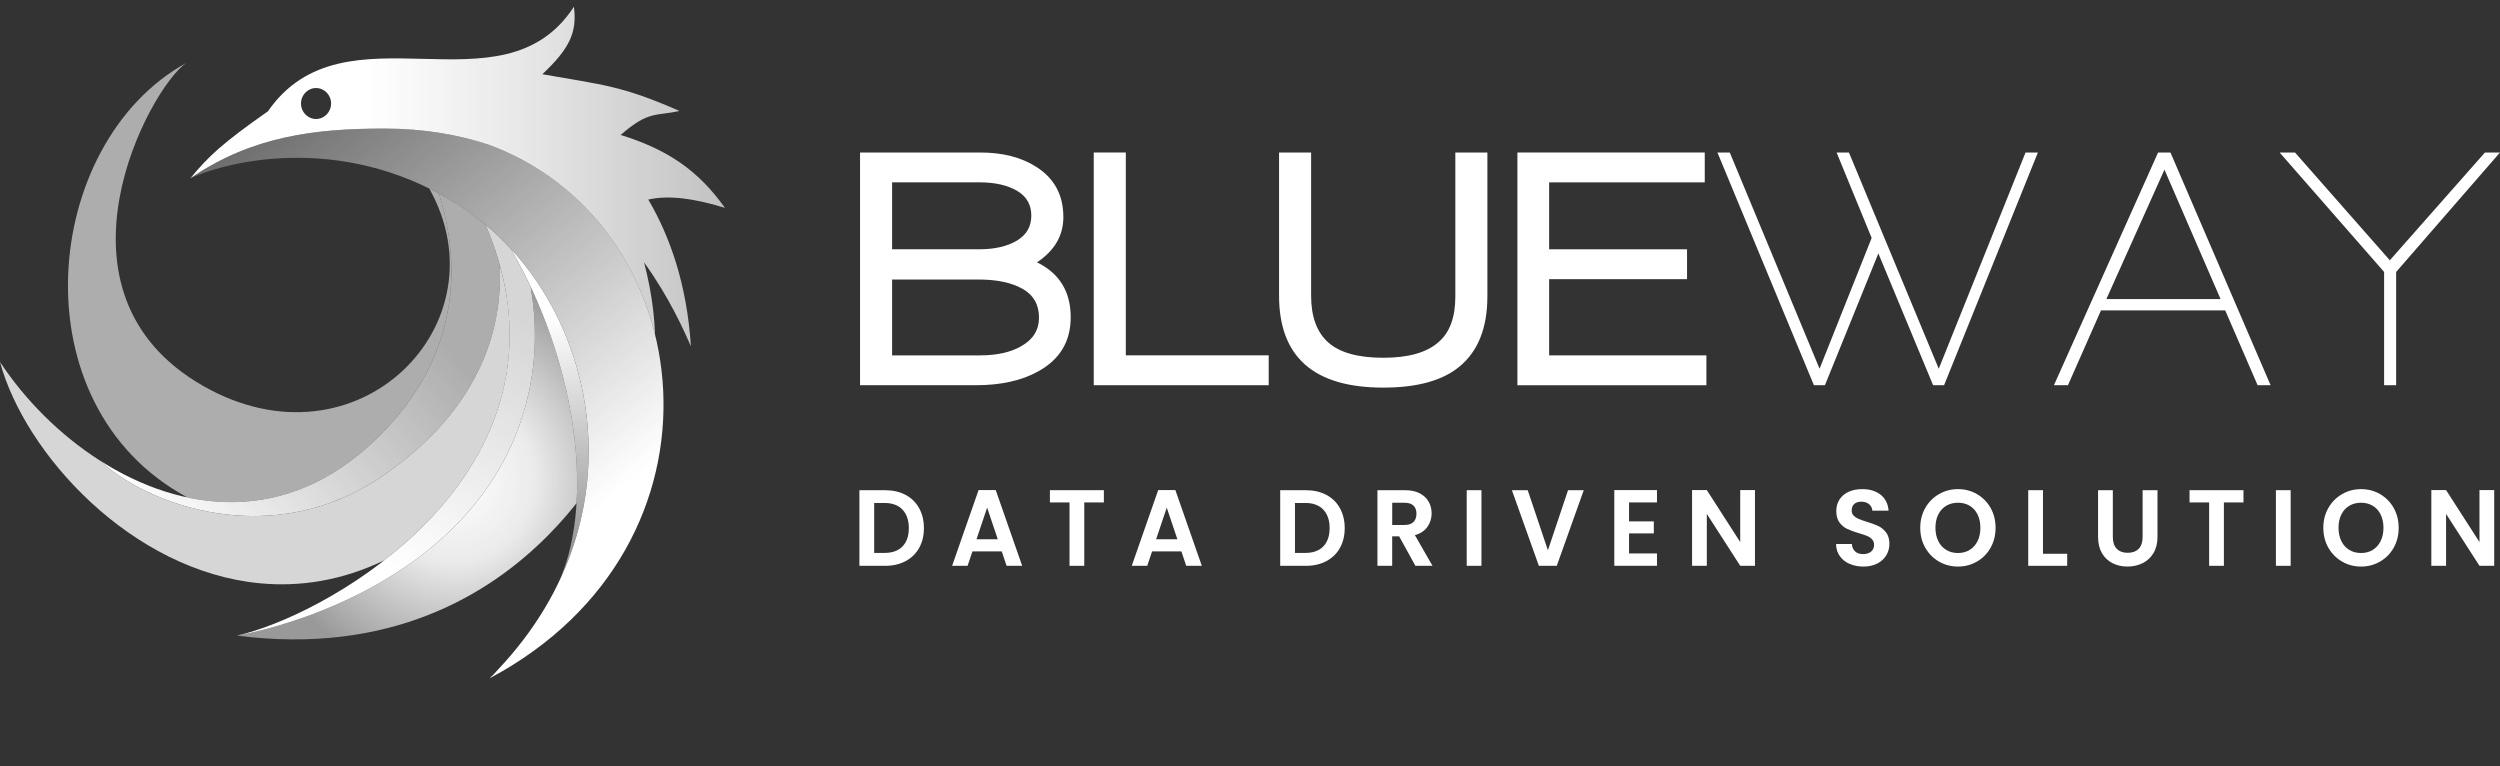
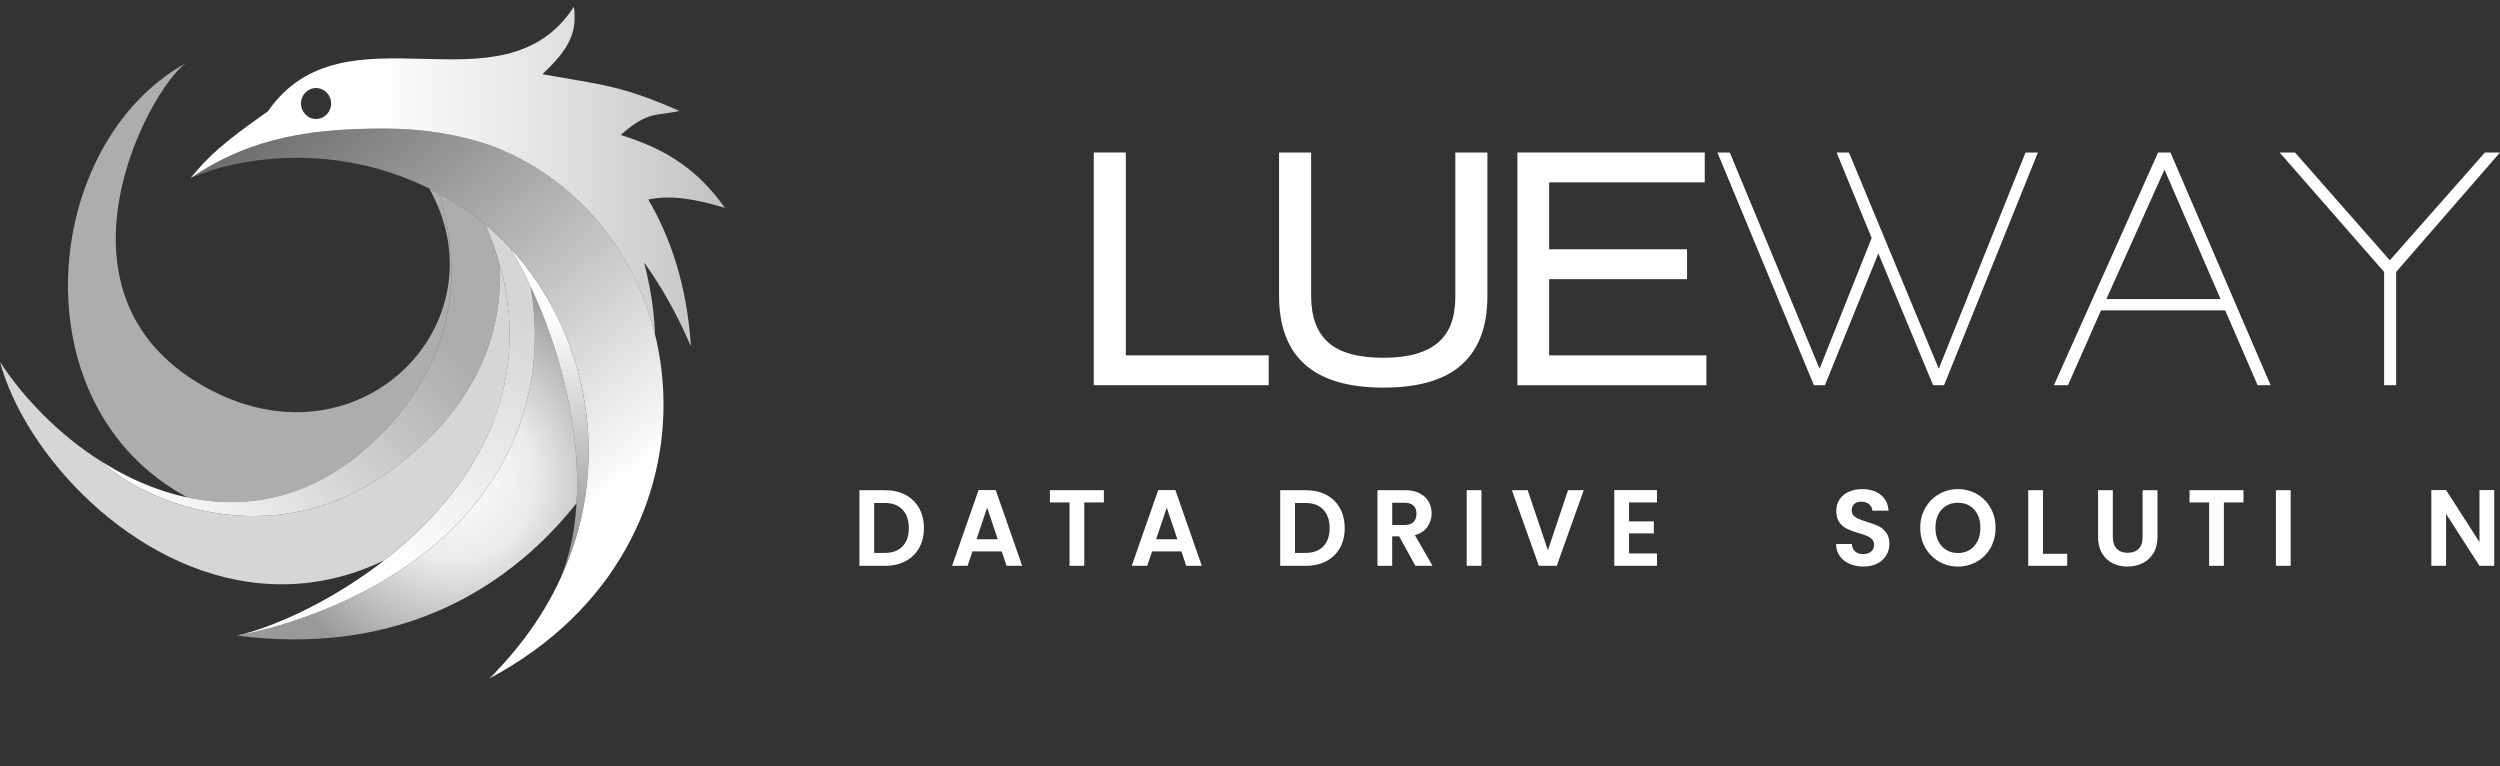
<svg xmlns="http://www.w3.org/2000/svg" width="186" height="57" viewBox="0 0 186 57" fill="none">
  <rect x="0" y="0" width="186" height="57" fill="#333333" stroke="none" />
  <g clip-path="url(#clip0_882_4533)">
-     <path d="M77.227 27.639C76.001 28.32 74.462 28.66 72.607 28.66H63.987V11.346H72.929C74.601 11.346 75.993 11.704 77.102 12.418C78.444 13.271 79.114 14.512 79.114 16.147C79.114 17.526 78.46 18.648 77.152 19.517C78.824 20.334 79.66 21.697 79.66 23.604C79.66 25.409 78.849 26.754 77.227 27.639ZM75.662 14.193C74.949 13.776 74.022 13.566 72.88 13.566H66.372V18.546H72.856C73.999 18.546 74.93 18.332 75.65 17.906C76.37 17.48 76.73 16.859 76.73 16.042C76.73 15.225 76.373 14.608 75.662 14.191V14.193ZM76.071 21.484C75.251 21.025 74.161 20.796 72.805 20.796H66.372V26.44H72.906C74.181 26.44 75.208 26.21 75.986 25.751C76.863 25.257 77.302 24.55 77.302 23.631C77.302 22.662 76.891 21.945 76.073 21.486L76.071 21.484Z" fill="white" />
    <path d="M81.375 28.66V11.346H83.76V26.438H94.391V28.66H81.375Z" fill="white" />
    <path d="M108.575 27.281C107.317 28.32 105.429 28.838 102.912 28.838C97.745 28.838 95.162 26.557 95.162 21.995V11.346H97.547V21.995C97.547 23.561 97.972 24.724 98.826 25.481C99.68 26.238 101.041 26.618 102.912 26.618C104.782 26.618 106.133 26.234 107.01 25.468C107.855 24.753 108.277 23.62 108.277 22.072V11.346H110.662V22.046C110.662 24.395 109.967 26.14 108.575 27.281Z" fill="white" />
    <path d="M112.896 28.66V11.346H126.833V13.568H115.256V18.547H125.516V20.77H115.256V26.44H126.956V28.662H112.896V28.66Z" fill="white" />
    <path d="M144.643 28.66H143.823L139.75 18.854L135.775 28.66H134.955L127.776 11.346H128.695L135.376 27.435L139.251 17.704L136.643 11.346H137.561L144.243 27.435L150.701 11.346H151.619L144.639 28.66H144.643Z" fill="white" />
    <path d="M167.966 28.66L165.556 23.093H156.314L153.856 28.66H152.812L160.562 11.346H161.481L168.932 28.66H167.964H167.966ZM161.036 12.622L156.714 22.25H165.209L161.036 12.622Z" fill="white" />
    <path d="M178.273 20.233V28.66H177.378V20.233L169.604 11.346H170.747L177.802 19.365L184.88 11.346H185.998L178.273 20.233Z" fill="white" />
    <path d="M67.371 36.817C67.806 37.048 68.144 37.377 68.382 37.805C68.619 38.233 68.739 38.727 68.739 39.293C68.739 39.858 68.619 40.349 68.382 40.771C68.144 41.194 67.806 41.519 67.371 41.75C66.935 41.982 66.429 42.097 65.854 42.097H63.94V36.472H65.854C66.429 36.472 66.935 36.587 67.371 36.819V36.817ZM67.147 40.652C67.46 40.331 67.617 39.875 67.617 39.291C67.617 38.707 67.46 38.248 67.147 37.917C66.835 37.587 66.39 37.421 65.814 37.421H65.039V41.137H65.814C66.39 41.137 66.833 40.975 67.147 40.654V40.652Z" fill="white" />
    <path d="M74.531 41.022H72.351L71.99 42.095H70.838L72.805 36.462H74.082L76.049 42.095H74.89L74.529 41.022H74.531ZM74.234 40.121L73.443 37.768L72.651 40.121H74.234Z" fill="white" />
    <path d="M82.127 36.47V37.381H80.669V42.096H79.572V37.381H78.114V36.47H82.127Z" fill="white" />
    <path d="M87.896 41.022H85.716L85.355 42.095H84.203L86.17 36.462H87.447L89.414 42.095H88.255L87.894 41.022H87.896ZM87.597 40.121L86.806 37.768L86.015 40.121H87.597Z" fill="white" />
    <path d="M98.677 36.817C99.113 37.048 99.451 37.377 99.688 37.805C99.926 38.233 100.046 38.727 100.046 39.293C100.046 39.858 99.926 40.349 99.688 40.771C99.451 41.194 99.113 41.519 98.677 41.75C98.241 41.982 97.736 42.097 97.16 42.097H95.247V36.472H97.16C97.736 36.472 98.241 36.587 98.677 36.819V36.817ZM98.454 40.652C98.766 40.331 98.924 39.875 98.924 39.291C98.924 38.707 98.766 38.248 98.454 37.917C98.141 37.587 97.696 37.421 97.121 37.421H96.346V41.137H97.121C97.696 41.137 98.139 40.975 98.454 40.654V40.652Z" fill="white" />
    <path d="M105.305 42.096L104.097 39.904H103.579V42.096H102.482V36.47H104.537C104.96 36.47 105.321 36.547 105.62 36.699C105.918 36.852 106.141 37.059 106.289 37.32C106.438 37.581 106.513 37.873 106.513 38.194C106.513 38.565 106.409 38.9 106.2 39.197C105.991 39.495 105.68 39.7 105.268 39.814L106.577 42.096H105.307H105.305ZM103.581 39.058H104.498C104.796 39.058 105.017 38.984 105.164 38.835C105.31 38.688 105.384 38.483 105.384 38.218C105.384 37.954 105.31 37.761 105.164 37.618C105.017 37.476 104.796 37.405 104.498 37.405H103.581V39.056V39.058Z" fill="white" />
    <path d="M110.22 36.47V42.096H109.123V36.47H110.22Z" fill="white" />
    <path d="M117.831 36.47L115.824 42.096H114.492L112.485 36.47H113.661L115.165 40.942L116.662 36.47H117.831Z" fill="white" />
    <path d="M121.201 37.38V38.791H123.043V39.685H121.201V41.177H123.279V42.095H120.104V36.462H123.279V37.38H121.201Z" fill="white" />
-     <path d="M130.569 42.095H129.472L126.987 38.234V42.095H125.89V36.462H126.987L129.472 40.33V36.462H130.569V42.095Z" fill="white" />
    <path d="M137.603 41.95C137.297 41.816 137.056 41.623 136.878 41.37C136.699 41.118 136.608 40.819 136.603 40.475H137.778C137.794 40.707 137.873 40.889 138.017 41.023C138.16 41.157 138.359 41.225 138.609 41.225C138.859 41.225 139.066 41.162 139.213 41.036C139.359 40.909 139.432 40.744 139.432 40.54C139.432 40.373 139.382 40.237 139.284 40.128C139.184 40.022 139.061 39.935 138.912 39.875C138.764 39.812 138.559 39.744 138.298 39.669C137.942 39.563 137.653 39.456 137.431 39.351C137.21 39.247 137.019 39.089 136.86 38.876C136.701 38.663 136.62 38.38 136.62 38.025C136.62 37.693 136.701 37.403 136.863 37.155C137.026 36.909 137.253 36.718 137.546 36.587C137.839 36.455 138.173 36.391 138.55 36.391C139.114 36.391 139.573 36.532 139.925 36.813C140.277 37.096 140.472 37.489 140.51 37.994H139.302C139.291 37.801 139.213 37.641 139.063 37.515C138.914 37.388 138.716 37.325 138.471 37.325C138.257 37.325 138.085 37.382 137.958 37.495C137.83 37.606 137.766 37.772 137.766 37.987C137.766 38.137 137.814 38.262 137.91 38.361C138.007 38.461 138.126 38.541 138.271 38.604C138.414 38.666 138.618 38.736 138.879 38.817C139.234 38.925 139.523 39.032 139.749 39.138C139.974 39.247 140.167 39.407 140.329 39.621C140.492 39.836 140.572 40.119 140.572 40.468C140.572 40.769 140.497 41.048 140.345 41.306C140.193 41.563 139.972 41.769 139.679 41.923C139.386 42.075 139.039 42.152 138.637 42.152C138.255 42.152 137.912 42.084 137.607 41.95H137.603Z" fill="white" />
    <path d="M144.261 41.781C143.833 41.533 143.493 41.192 143.243 40.755C142.993 40.318 142.866 39.822 142.866 39.267C142.866 38.712 142.991 38.225 143.243 37.788C143.493 37.351 143.833 37.008 144.261 36.762C144.69 36.516 145.16 36.391 145.673 36.391C146.186 36.391 146.663 36.514 147.088 36.762C147.513 37.01 147.851 37.351 148.099 37.788C148.347 38.225 148.47 38.719 148.47 39.267C148.47 39.814 148.345 40.316 148.099 40.755C147.851 41.192 147.513 41.535 147.084 41.781C146.655 42.029 146.186 42.152 145.673 42.152C145.16 42.152 144.69 42.029 144.261 41.781ZM146.543 40.914C146.793 40.762 146.989 40.541 147.131 40.257C147.272 39.972 147.341 39.642 147.341 39.265C147.341 38.889 147.27 38.56 147.131 38.277C146.989 37.994 146.793 37.779 146.543 37.629C146.293 37.478 146.002 37.403 145.673 37.403C145.344 37.403 145.053 37.478 144.799 37.629C144.546 37.779 144.349 37.996 144.208 38.277C144.067 38.56 143.997 38.889 143.997 39.265C143.997 39.642 144.069 39.972 144.208 40.257C144.349 40.541 144.546 40.76 144.799 40.914C145.053 41.069 145.344 41.144 145.673 41.144C146.002 41.144 146.293 41.067 146.543 40.914Z" fill="white" />
    <path d="M151.997 41.201H153.8V42.096H150.9V36.47H151.997V41.201Z" fill="white" />
    <path d="M157.194 36.47V39.95C157.194 40.332 157.291 40.623 157.484 40.825C157.677 41.027 157.948 41.128 158.298 41.128C158.649 41.128 158.927 41.027 159.122 40.825C159.315 40.623 159.411 40.332 159.411 39.95V36.47H160.517V39.943C160.517 40.42 160.417 40.825 160.215 41.155C160.014 41.486 159.746 41.734 159.408 41.901C159.07 42.068 158.695 42.151 158.282 42.151C157.87 42.151 157.505 42.068 157.173 41.901C156.841 41.734 156.578 41.486 156.385 41.155C156.192 40.825 156.096 40.42 156.096 39.943V36.47H157.193H157.194Z" fill="white" />
    <path d="M166.915 36.47V37.381H165.457V42.096H164.36V37.381H162.902V36.47H166.915Z" fill="white" />
    <path d="M170.425 36.47V42.096H169.328V36.47H170.425Z" fill="white" />
-     <path d="M174.252 41.781C173.823 41.533 173.484 41.192 173.233 40.755C172.983 40.318 172.856 39.822 172.856 39.267C172.856 38.712 172.981 38.225 173.233 37.788C173.484 37.351 173.823 37.008 174.252 36.762C174.68 36.516 175.15 36.391 175.663 36.391C176.176 36.391 176.653 36.514 177.078 36.762C177.503 37.01 177.841 37.351 178.089 37.788C178.337 38.225 178.461 38.719 178.461 39.267C178.461 39.814 178.336 40.316 178.089 40.755C177.841 41.192 177.503 41.535 177.074 41.781C176.646 42.029 176.176 42.152 175.663 42.152C175.15 42.152 174.68 42.029 174.252 41.781ZM176.531 40.914C176.781 40.762 176.978 40.541 177.119 40.257C177.26 39.972 177.33 39.642 177.33 39.265C177.33 38.889 177.258 38.56 177.119 38.277C176.978 37.994 176.781 37.779 176.531 37.629C176.281 37.478 175.99 37.403 175.661 37.403C175.333 37.403 175.041 37.478 174.788 37.629C174.534 37.779 174.337 37.996 174.196 38.277C174.055 38.56 173.986 38.889 173.986 39.265C173.986 39.642 174.057 39.972 174.196 40.257C174.337 40.541 174.534 40.76 174.788 40.914C175.041 41.069 175.333 41.144 175.661 41.144C175.99 41.144 176.281 41.067 176.531 40.914Z" fill="white" />
    <path d="M185.569 42.095H184.473L181.988 38.234V42.095H180.891V36.462H181.988L184.473 40.33V36.462H185.569V42.095Z" fill="white" />
-     <path opacity="0.6" d="M13.947 37.011C18.56 37.99 23.511 37.004 27.952 32.704C34.728 26.145 34.081 18.896 32.658 14.404C32.418 14.275 32.181 14.15 31.941 14.031C37.572 24.088 26.603 35.232 15.15 28.733C2.88 21.77 11.143 6.535 13.851 4.688C3.075 10.618 1.178 30.164 13.947 37.01V37.011Z" fill="white" />
+     <path opacity="0.6" d="M13.947 37.011C18.56 37.99 23.511 37.004 27.952 32.704C34.728 26.145 34.081 18.896 32.658 14.404C32.418 14.275 32.181 14.15 31.941 14.031C37.572 24.088 26.603 35.232 15.15 28.733C2.88 21.77 11.143 6.535 13.851 4.688C3.075 10.618 1.178 30.164 13.947 37.01Z" fill="white" />
    <g opacity="0.8">
      <path d="M37.687 22.033C37.567 21.273 37.397 20.498 37.177 19.706C37.438 24.966 35.339 30.634 28.647 35.292C20.189 41.177 10.809 37.456 7.439 34.269C4.434 32.353 1.842 29.727 0.002 26.932C1.838 33.746 9.769 42.496 19.352 43.398C22.317 43.677 25.442 43.201 28.593 41.686C34.162 37.353 39.046 30.693 37.69 22.033H37.687Z" fill="white" />
    </g>
    <path d="M28.647 35.292C35.339 30.634 37.438 24.968 37.178 19.706C36.908 18.736 36.563 17.742 36.133 16.727C35.841 16.486 35.545 16.253 35.241 16.032C34.387 15.41 33.524 14.872 32.66 14.403C34.083 18.896 34.73 26.147 27.954 32.704C21.308 39.134 13.528 38.157 7.439 34.267C10.809 37.454 20.192 41.177 28.649 35.29L28.647 35.292Z" fill="url(#paint0_linear_882_4533)" />
    <path d="M39.48 21.331C39.918 23.884 39.934 26.568 39.314 29.317C35.997 44.046 18.35 47.168 17.644 47.286C17.637 47.286 17.631 47.289 17.628 47.289C29.008 48.755 36.397 44.259 40.79 39.816C41.306 39.296 41.78 38.776 42.214 38.268C42.453 37.987 42.68 37.709 42.896 37.436C43.2 32.487 41.965 26.623 39.484 21.33C39.335 21.012 39.335 21.012 39.484 21.33L39.48 21.331Z" fill="url(#paint1_radial_882_4533)" />
    <path d="M38.004 18.508C37.415 17.867 36.789 17.272 36.132 16.729C36.916 18.573 37.422 20.341 37.686 22.035C40.009 36.875 24.014 45.844 17.644 47.287C18.349 47.17 35.996 44.047 39.314 29.319C39.934 26.57 39.916 23.886 39.48 21.333C39.028 20.371 38.538 19.425 38.006 18.51L38.004 18.508Z" fill="url(#paint2_linear_882_4533)" />
    <path d="M41.622 43.205C45.877 34.204 43.471 24.419 37.999 18.498C42.722 26.622 44.341 36.949 41.622 43.205Z" fill="url(#paint3_linear_882_4533)" />
    <path fill-rule="evenodd" clip-rule="evenodd" d="M36.374 10.772C34.107 10.017 31.529 9.565 28.601 9.565C23.515 9.565 18.807 10.098 14.173 13.255C18.005 11.56 27.003 10.039 35.241 16.032C44.168 22.529 48.127 38.126 37.036 49.833C36.842 50.063 36.636 50.278 36.42 50.47C55.139 40.505 52.175 16.605 36.376 10.772H36.374Z" fill="url(#paint4_linear_882_4533)" />
-     <path d="M44.66 17.07C44.659 17.071 44.657 17.074 44.66 17.07Z" fill="url(#paint5_linear_882_4533)" />
    <path d="M48.234 14.846C49.745 14.512 51.589 14.743 53.935 15.465C51.939 12.664 49.662 11.122 46.178 10.042C48.261 8.221 48.77 8.655 50.553 8.255C46.233 6.361 44.895 6.328 40.354 5.522C42.33 3.652 42.957 2.451 42.698 0.5C37.376 8.706 25.637 0.043 19.932 8.284C16.536 10.661 15.511 11.63 14.171 13.256C18.803 10.098 23.511 9.566 28.599 9.566C31.525 9.566 34.103 10.018 36.372 10.773C42.867 13.171 47.194 18.623 48.736 24.904C48.715 24.318 48.672 23.743 48.609 23.181C48.463 21.879 48.215 20.647 47.918 19.519C49.831 22.178 50.901 24.629 51.403 25.76C51.109 21.185 49.86 17.614 48.232 14.846H48.234ZM23.514 8.853C22.896 8.853 22.394 8.337 22.394 7.702C22.394 7.066 22.896 6.55 23.514 6.55C24.132 6.55 24.634 7.066 24.634 7.702C24.634 8.337 24.132 8.853 23.514 8.853Z" fill="url(#paint6_linear_882_4533)" />
  </g>
  <defs>
    <linearGradient id="paint0_linear_882_4533" x1="30.752" y1="23.087" x2="8.168" y2="43.061" gradientUnits="userSpaceOnUse">
      <stop stop-color="white" stop-opacity="0.6" />
      <stop offset="0.83" stop-color="white" />
    </linearGradient>
    <radialGradient id="paint1_radial_882_4533" cx="0" cy="0" r="1" gradientUnits="userSpaceOnUse" gradientTransform="translate(33.805 35.656) scale(19.321 19.864)">
      <stop stop-color="white" />
      <stop offset="0.31" stop-color="white" stop-opacity="0.9" />
      <stop offset="0.76" stop-color="white" stop-opacity="0.5" />
    </radialGradient>
    <linearGradient id="paint2_linear_882_4533" x1="27.209" y1="41.426" x2="37.752" y2="23.206" gradientUnits="userSpaceOnUse">
      <stop stop-color="white" />
      <stop offset="1" stop-color="white" stop-opacity="0.8" />
    </linearGradient>
    <linearGradient id="paint3_linear_882_4533" x1="40.511" y1="22.014" x2="42.95" y2="42.269" gradientUnits="userSpaceOnUse">
      <stop offset="0.08" stop-color="white" />
      <stop offset="0.9" stop-color="white" stop-opacity="0.5" />
    </linearGradient>
    <linearGradient id="paint4_linear_882_4533" x1="13.682" y1="-1.054" x2="57.957" y2="52.944" gradientUnits="userSpaceOnUse">
      <stop offset="0.1" stop-color="white" stop-opacity="0.2" />
      <stop offset="0.71" stop-color="white" />
    </linearGradient>
    <linearGradient id="paint5_linear_882_4533" x1="28.898" y1="14.656" x2="40.282" y2="16.357" gradientUnits="userSpaceOnUse">
      <stop stop-color="#039DE7" />
      <stop offset="0.32" stop-color="#039DE7" />
      <stop offset="0.7" stop-color="#0C60BF" />
      <stop offset="1" stop-color="#0C60BF" />
    </linearGradient>
    <linearGradient id="paint6_linear_882_4533" x1="14.173" y1="13.131" x2="53.935" y2="13.131" gradientUnits="userSpaceOnUse">
      <stop offset="0.33" stop-color="white" />
      <stop offset="0.61" stop-color="white" stop-opacity="0.89" />
      <stop offset="1" stop-color="white" stop-opacity="0.7" />
    </linearGradient>
    <clipPath id="clip0_882_4533">
      <rect width="186" height="56" fill="white" transform="translate(0 0.5)" />
    </clipPath>
  </defs>
</svg>